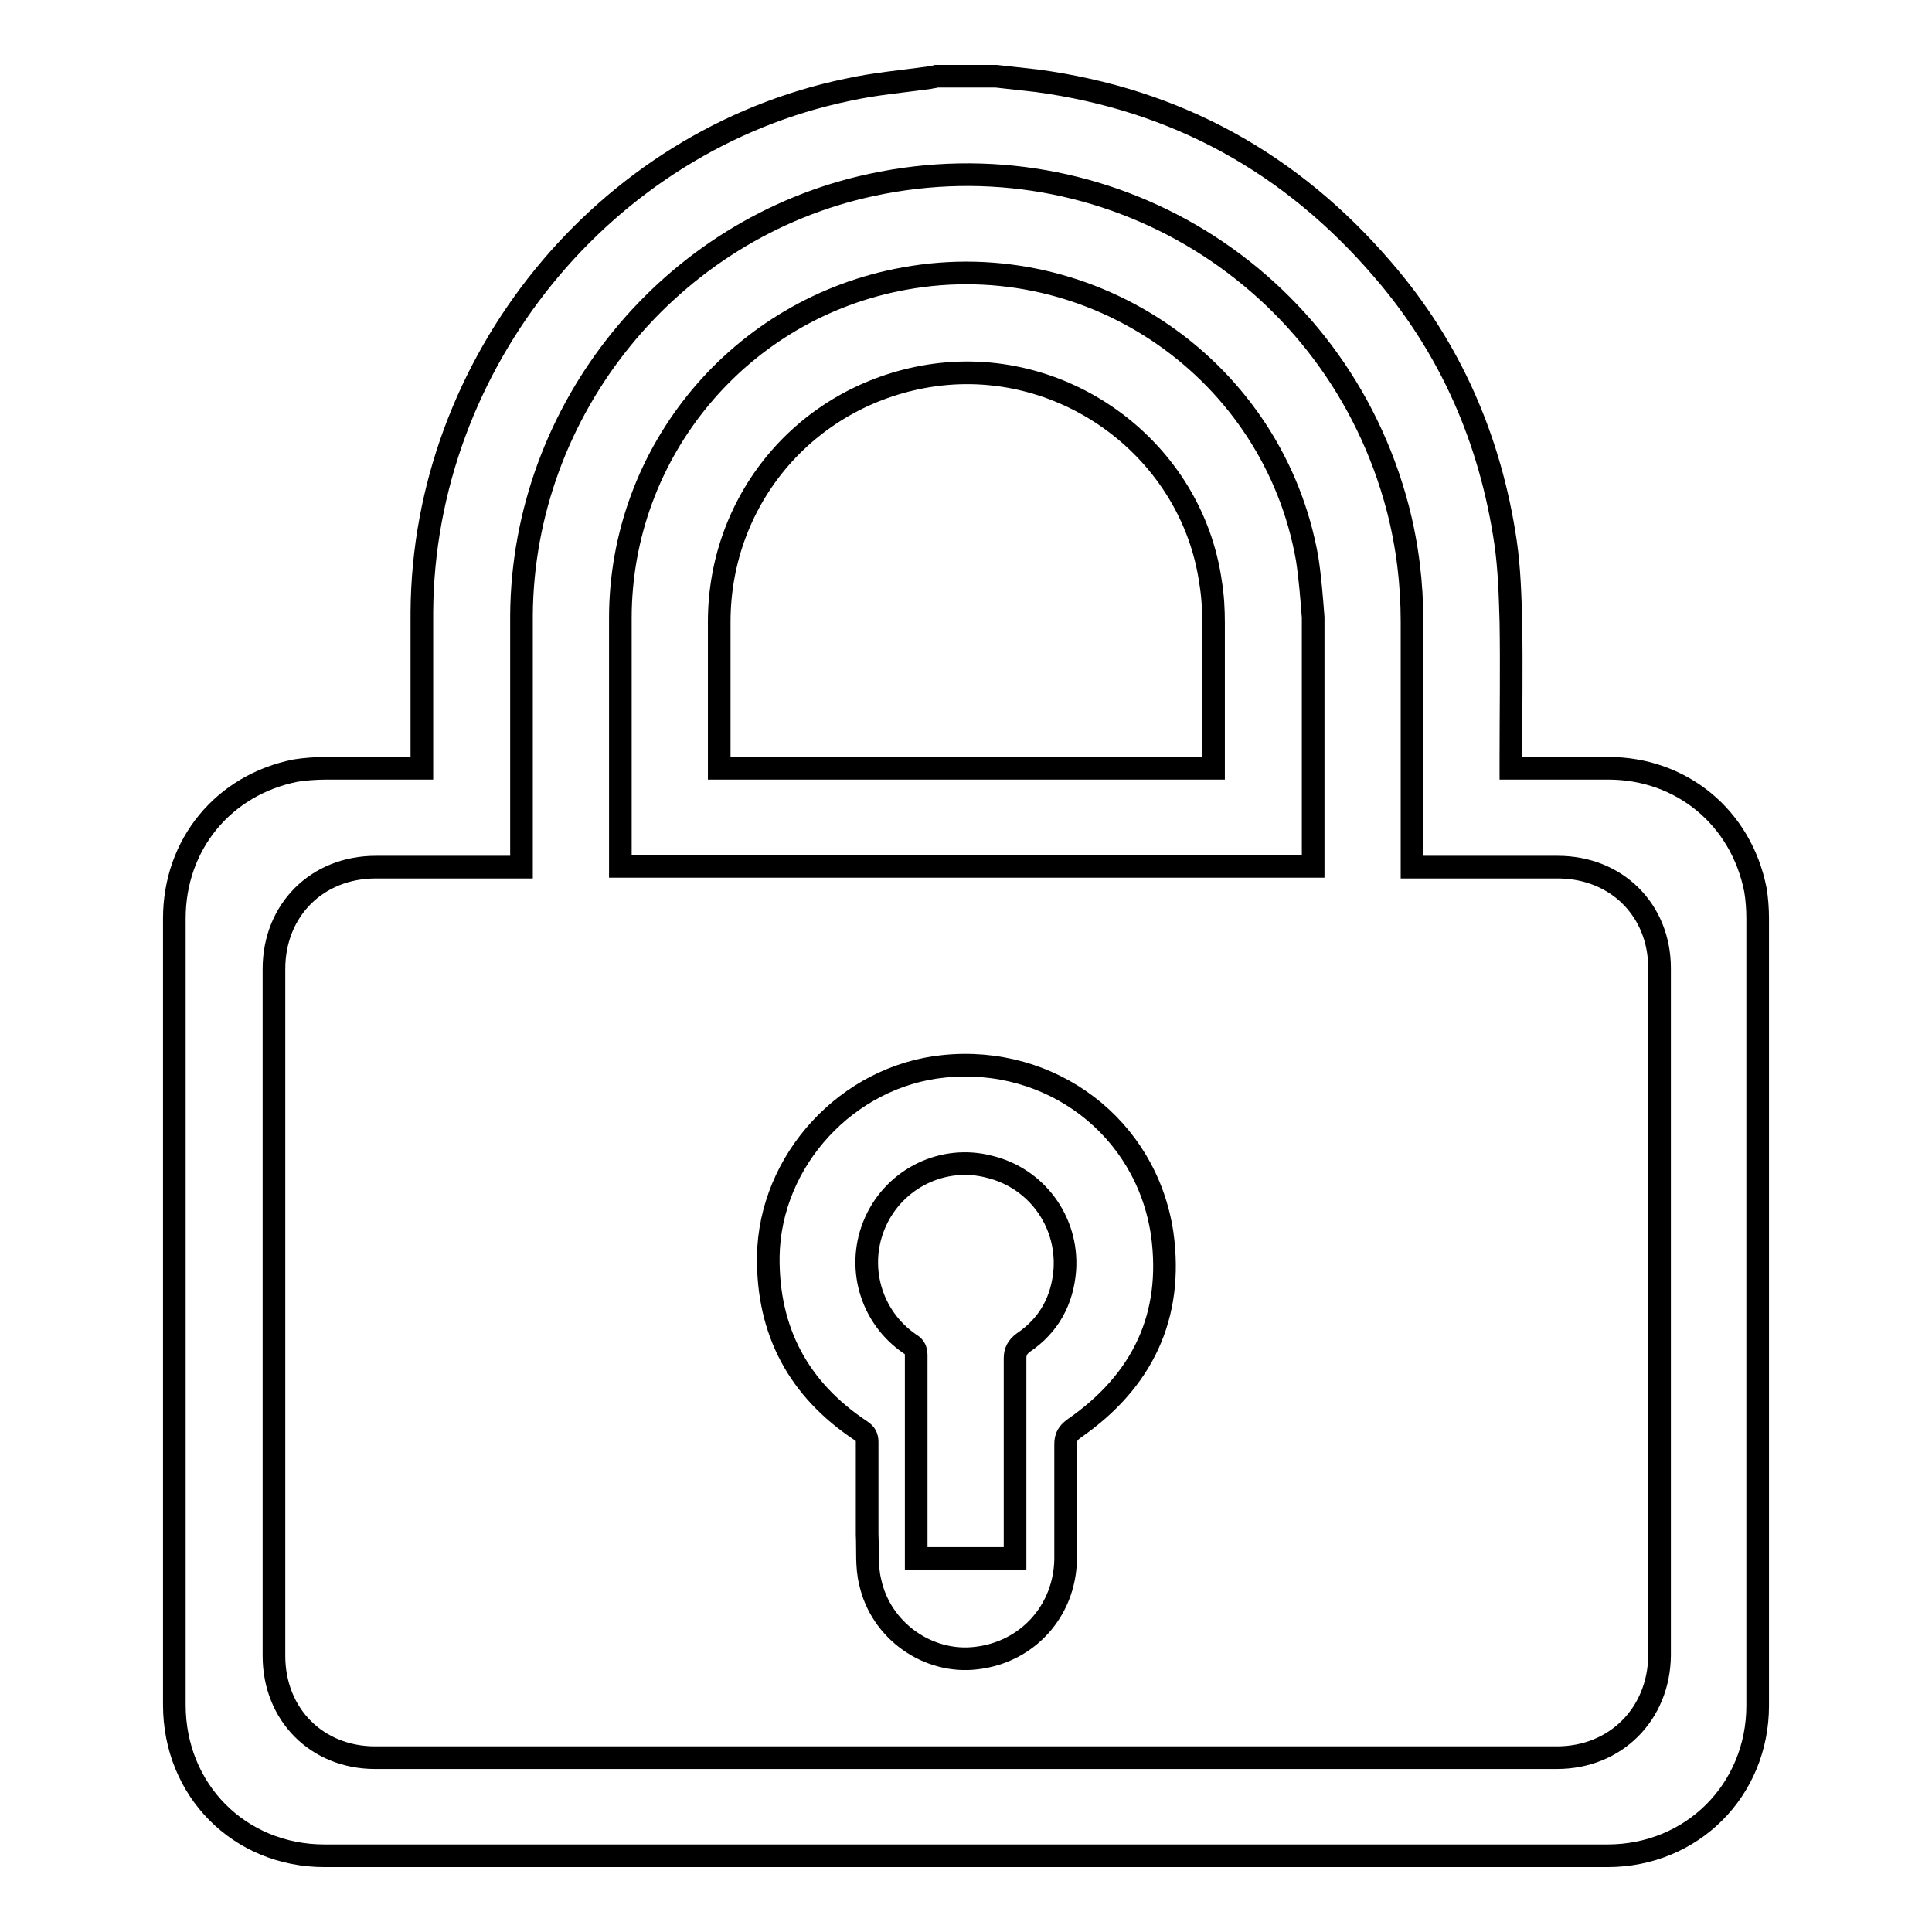
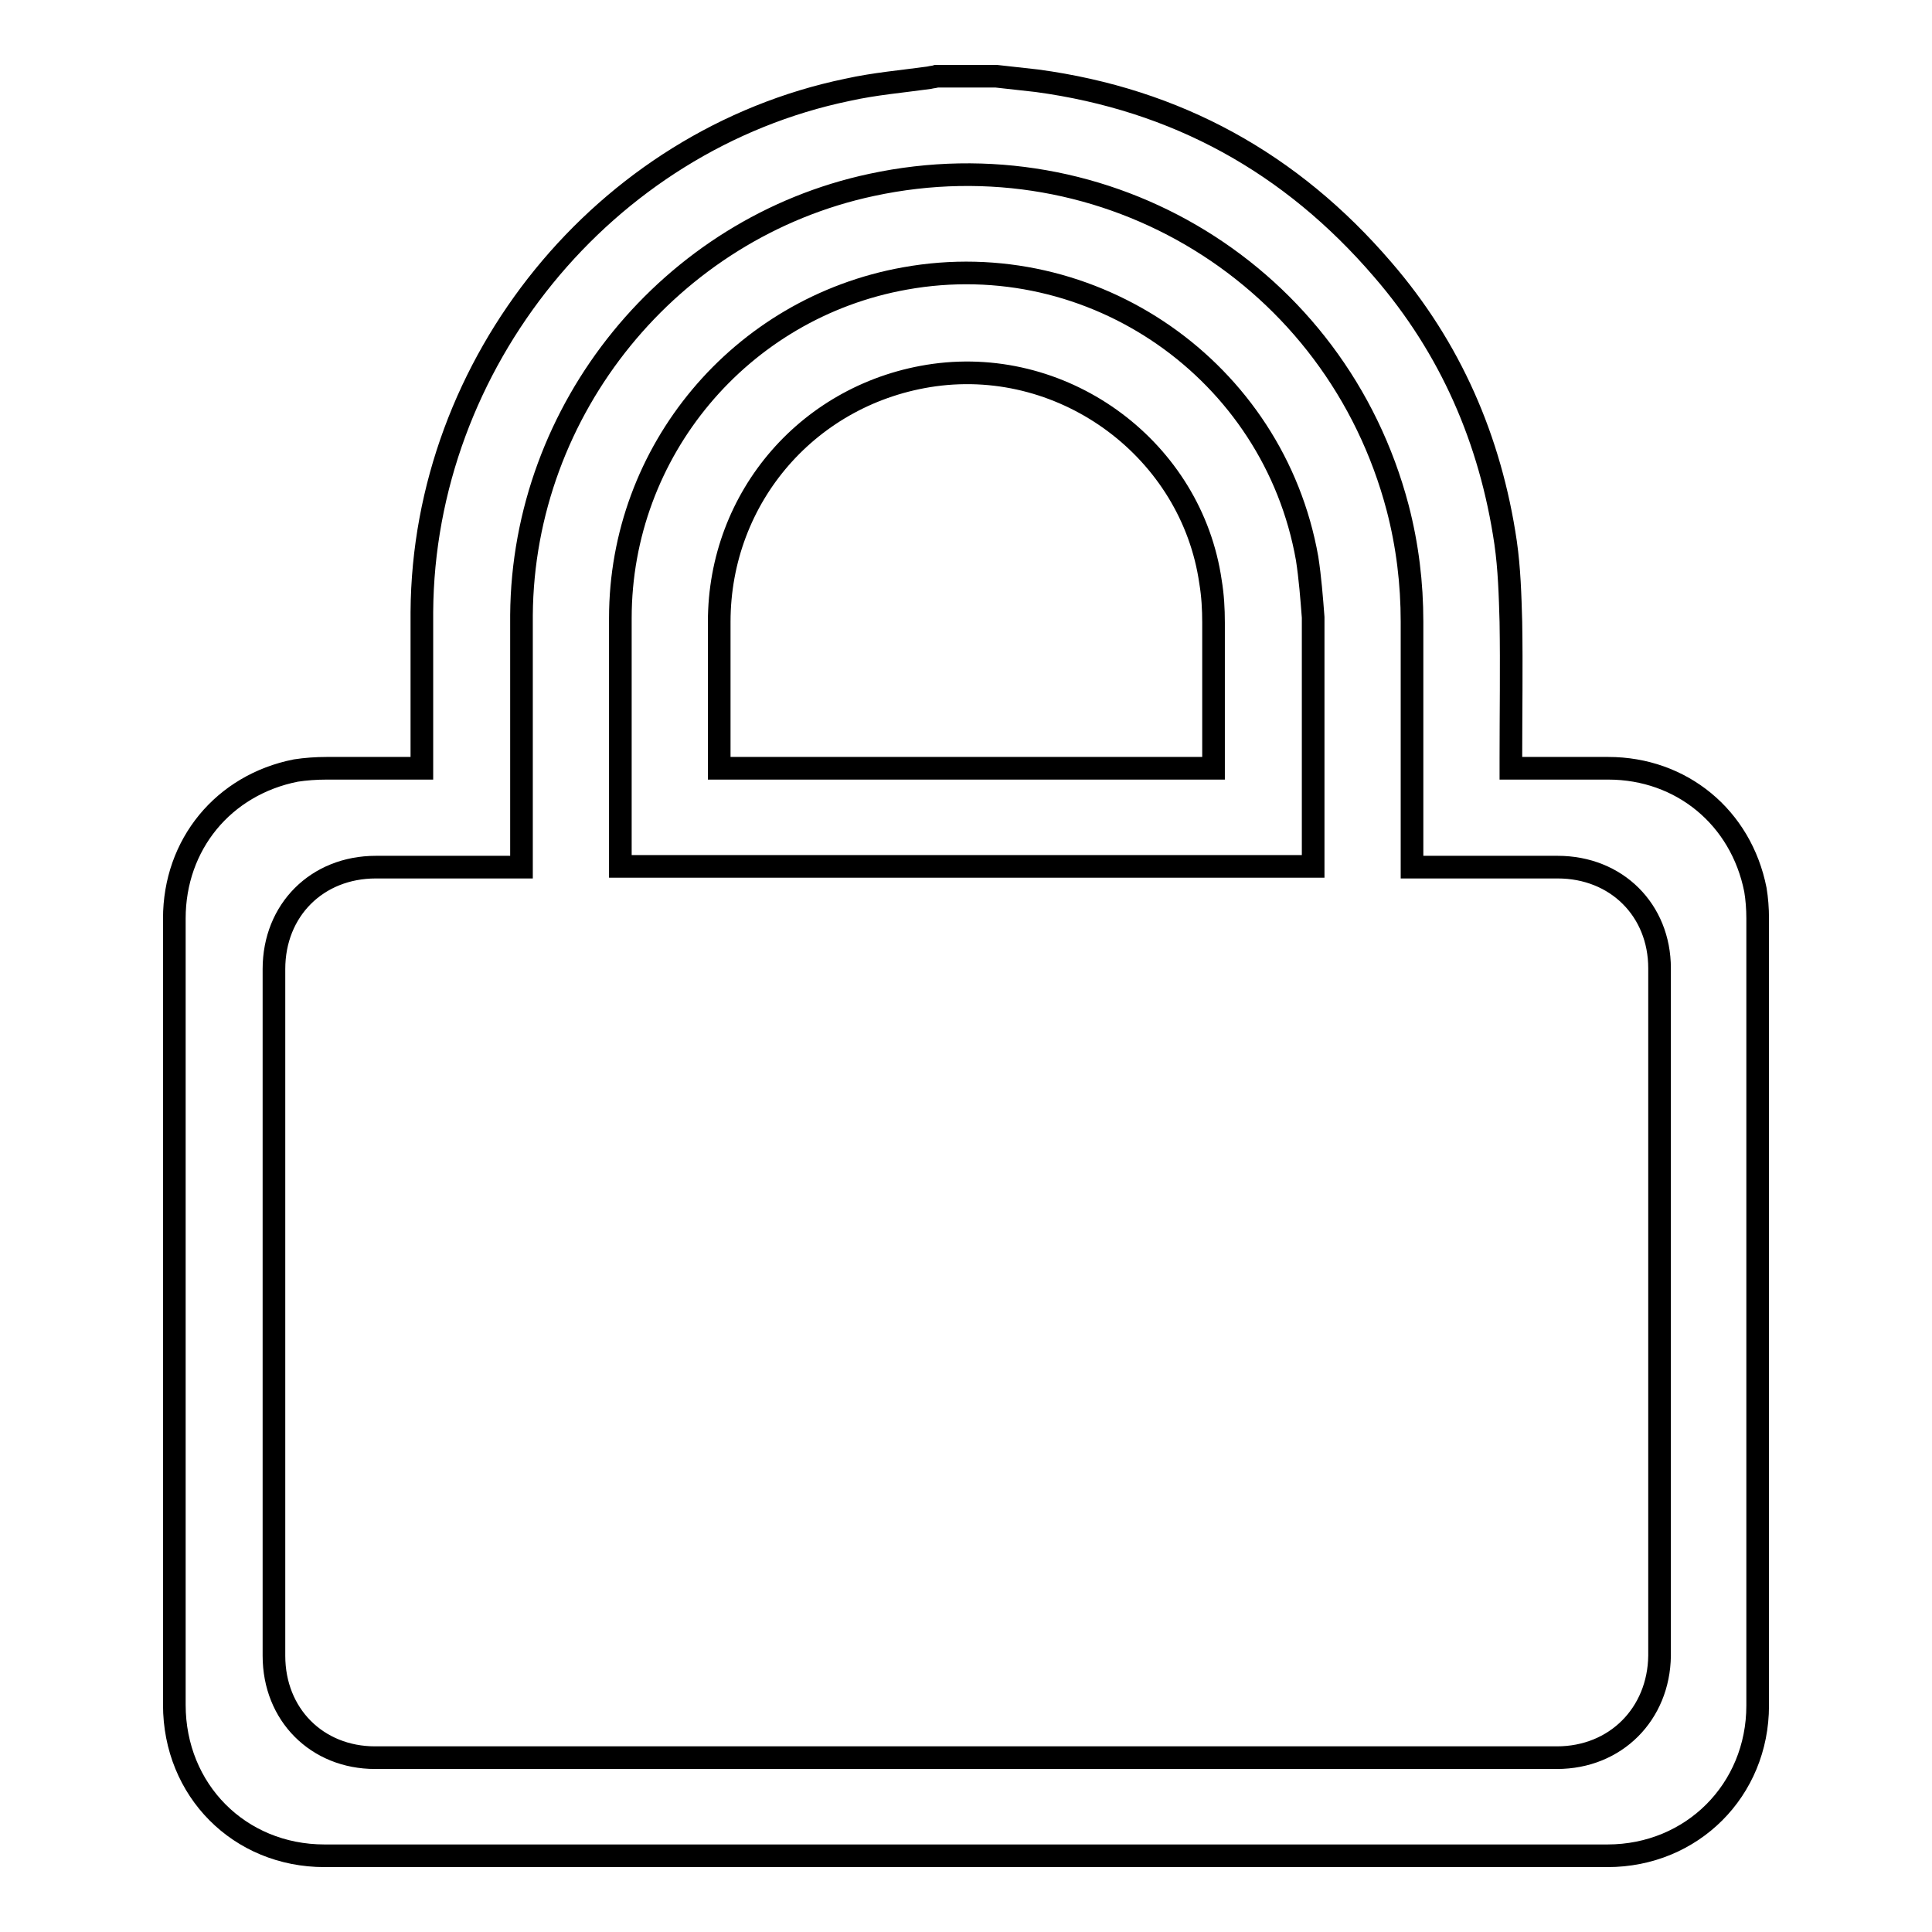
<svg xmlns="http://www.w3.org/2000/svg" version="1.1" x="0px" y="0px" viewBox="0 0 256 256" enable-background="new 0 0 256 256" xml:space="preserve">
  <g>
    <g>
      <path stroke-width="3" fill-opacity="0" stroke="#000000" d="M232.9,121.7c0-1.3-0.1-2.6-0.3-3.8c-1.9-9.6-9.8-16.1-19.5-16.1c-3.9,0-7.8,0-11.7,0c-0.4,0-0.8,0-1.2,0c0-0.5,0-0.9,0-1.3c0-6,0.1-12.1,0-18.1c-0.1-3.5-0.2-7-0.7-10.5c-2-13.6-7.3-25.8-16.3-36.2c-12.1-14.1-27.3-22.5-45.8-25c-1.8-0.2-3.6-0.4-5.4-0.6c-2.6,0-5.2,0-7.9,0c-0.3,0.1-0.6,0.1-1,0.2c-3.6,0.5-7.2,0.8-10.8,1.6C80,18.6,56.1,48.1,55.9,81.1c0,6.5,0,13,0,19.5c0,0.4,0,0.8,0,1.2c-4.3,0-8.5,0-12.6,0c-1.4,0-2.8,0.1-4.1,0.3c-9.6,1.9-16.1,9.8-16.1,19.6c0,34.7,0,69.5,0,104.2c0,11.3,8.6,20,19.9,20c56.7,0,113.3,0,170,0c11.2,0,19.9-8.7,19.9-19.9C232.9,191.3,232.9,156.5,232.9,121.7z M206.3,232.9c-52.2,0-104.4,0-156.6,0c-7.7,0-13.4-5.7-13.4-13.5c0-30.3,0-60.7,0-91c0-7.8,5.7-13.5,13.5-13.5c6.4,0,12.7,0,19.3,0c0-0.6,0-1,0-1.4c0-10.7,0-21.3,0-32c0.2-27.3,19.7-51.3,46.4-57c31.1-6.7,61.6,12,69.7,42.8c1.3,5,1.9,10,1.9,15.1c0,10.4,0,20.8,0,31.1c0,0.4,0,0.9,0,1.4c0.5,0,0.9,0,1.3,0c6,0,12,0,18,0c7.8,0,13.5,5.7,13.5,13.4c0,30.4,0,60.7,0,91.1C219.8,227.1,214.1,232.9,206.3,232.9z" />
      <path stroke-width="3" fill-opacity="0" stroke="#000000" d="M173.2,74c-4.4-24.9-28.4-41.6-53.3-37.1c-21.8,3.9-37.7,22.9-37.7,45c0,10.6,0,21.3,0,31.9c0,0.3,0,0.7,0,1c30.7,0,61.2,0,91.8,0c0-0.4,0-0.7,0-1c0-10.7,0-21.3,0-32C173.8,79.2,173.6,76.6,173.2,74z M160.8,100.5c0,0.4,0,0.8,0,1.3c-21.9,0-43.7,0-65.5,0c0-0.4,0-0.8,0-1.1c0-6.1,0-12.2,0-18.3c0-16.6,12-30.4,28.5-32.7c17.5-2.4,34.1,10,36.6,27.4c0.3,1.8,0.4,3.6,0.4,5.4C160.8,88.4,160.8,94.5,160.8,100.5z" />
-       <path stroke-width="3" fill-opacity="0" stroke="#000000" d="M125,141.3c-12.7,1.3-23,12.4-23.2,25.2c-0.1,9.9,4,17.6,12.3,23.1c0.6,0.4,0.8,0.8,0.8,1.5c0,2.7,0,5.4,0,8.1c0,1.4,0,2.8,0,4.1c0.1,2.1-0.1,4.3,0.4,6.3c1.4,6.5,7.7,10.9,14.1,10.1c6.8-0.8,11.7-6.3,11.8-13.1c0-5.1,0-10.1,0-15.2c0-1,0.3-1.5,1.1-2.1c9.1-6.3,13.2-14.9,11.7-25.8C151.9,149.3,139.2,139.8,125,141.3z M141.1,168.2c-0.3,4.1-2.1,7.4-5.5,9.7c-0.8,0.6-1.1,1.2-1.1,2.1c0,8.4,0,16.8,0,25.2c0,0.4,0,0.8,0,1.3c-4.4,0-8.7,0-13.1,0c0-0.5,0-0.9,0-1.3c0-8.5,0-17,0-25.5c0-0.7-0.1-1.2-0.8-1.6c-5.3-3.6-7.2-10.4-4.6-16.2c2.6-5.8,9-8.9,15.1-7.3C137.3,156.1,141.5,161.8,141.1,168.2z" />
    </g>
  </g>
</svg>